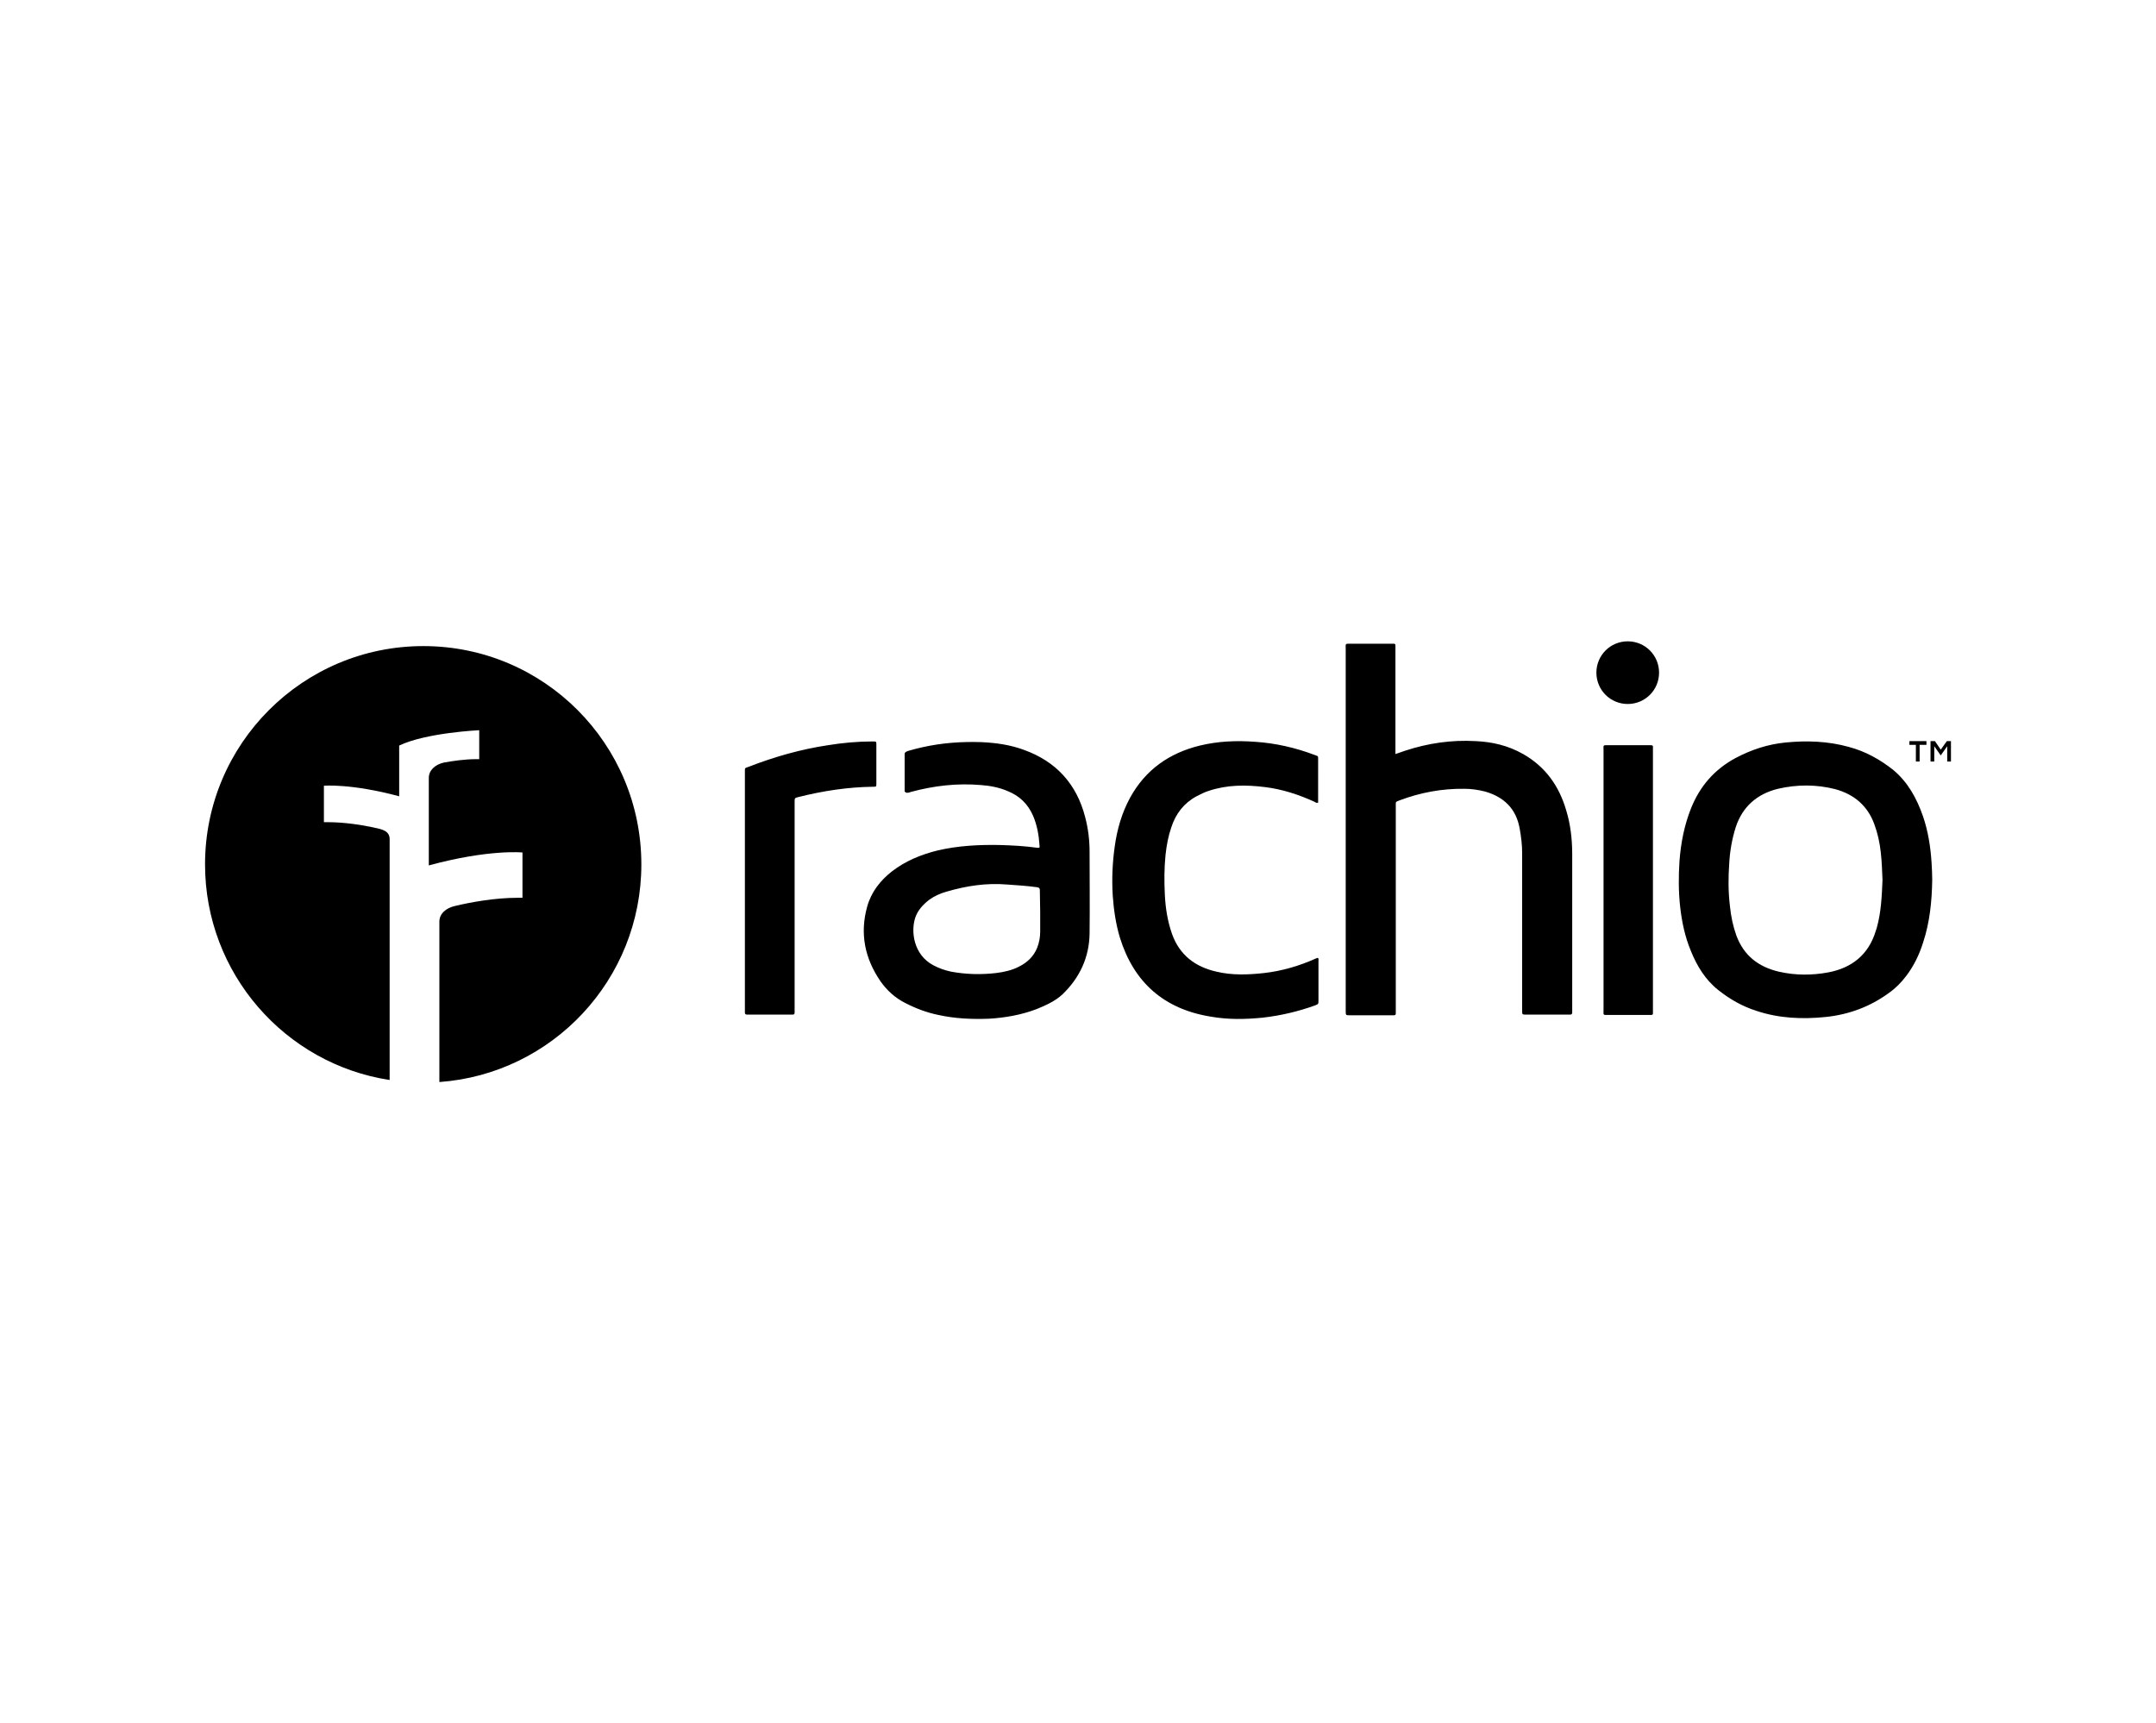
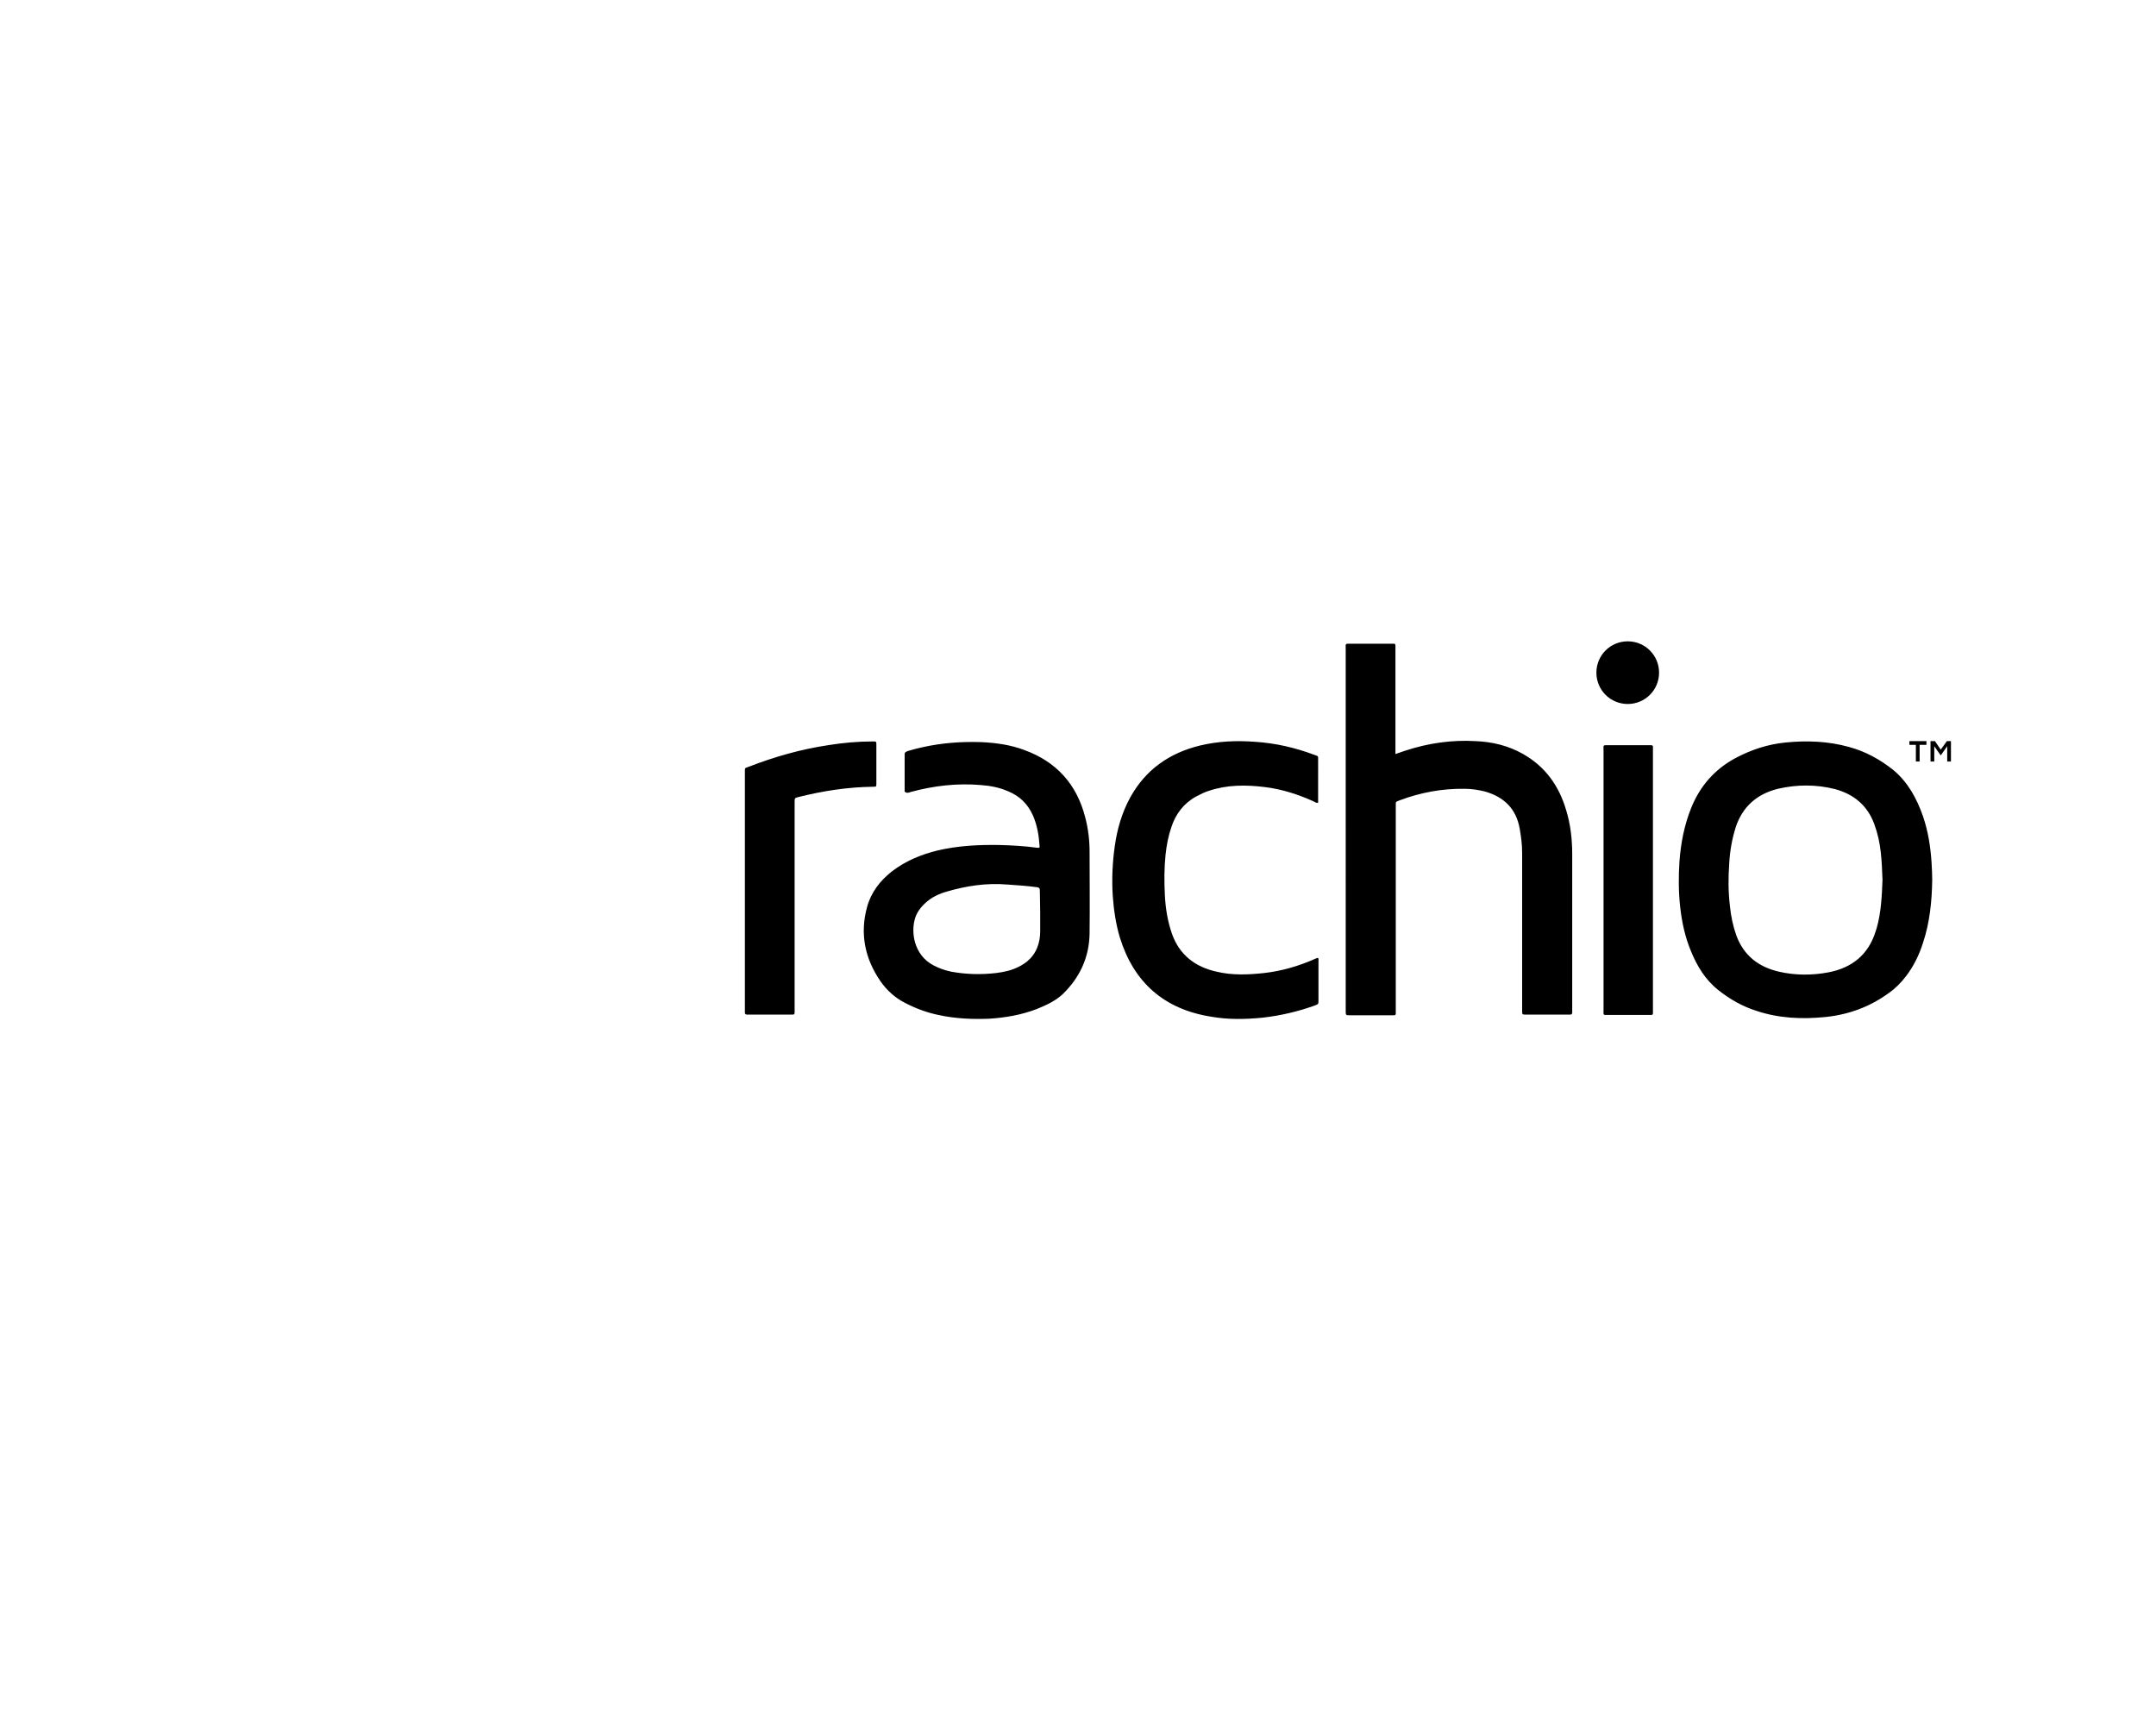
<svg xmlns="http://www.w3.org/2000/svg" version="1.1" id="katman_1" x="0px" y="0px" viewBox="0 0 633 506" style="enable-background:new 0 0 633 506;" xml:space="preserve">
  <path d="M560.6,218.7v-1.1h5v1.1h-2v4.9h-1.1v-4.9H560.6z M566.8,223.6v-6h1.3l1.7,2.5l1.8-2.5h1.2v6h-1.1v-4.5l-1.9,2.7l-1.9-2.7  v4.5H566.8z M409.7,221.4c1.1-0.4,2-0.7,2.9-1c6.7-2.2,13.6-3.2,20.6-2.8c4.9,0.2,9.6,1.3,14,3.8c6.5,3.7,10.5,9.3,12.6,16.4  c1.3,4.2,1.8,8.6,1.8,13v46.5c0,0.4-0.2,0.6-0.6,0.6h-12.9c-1.2,0-1.2,0-1.2-1.2v-46.3c0-2.4-0.3-4.7-0.7-7c-1-5.9-4.6-9.4-10.2-11  c-2-0.5-4-0.8-6-0.8c-6.6-0.1-13,1.1-19.1,3.4c-1.2,0.5-1.1,0.3-1.1,1.6v59.9c0,1.8,0.2,1.6-1.6,1.6h-11.8c-1.3,0-1.3,0-1.3-1.3  V190.6c0-1.7-0.3-1.6,1.6-1.6h12.5c0.4,0,0.5,0.2,0.5,0.5L409.7,221.4L409.7,221.4z M305.4,267.9v5.6c0,1.7-0.3,3.3-0.9,4.8  c-1,2.5-2.9,4.3-5.3,5.5c-2.1,1.1-4.4,1.6-6.8,1.9c-4.4,0.5-8.7,0.4-13.1-0.4c-1.9-0.4-3.6-1-5.3-1.9c-5.8-3.1-6.6-9.9-5.3-13.9  c0.7-2.2,2.3-3.9,4.1-5.3c1.5-1.1,3.3-1.9,5.1-2.4c5.8-1.7,11.7-2.6,17.7-2.1c3,0.2,5.9,0.4,8.9,0.8c0.6,0.1,0.8,0.3,0.8,0.9  C305.3,263.5,305.4,265.7,305.4,267.9 M266.9,232.7l0.6-0.2c6.7-1.8,13.5-2.6,20.5-2c2.7,0.2,5.4,0.7,7.9,1.8  c3.5,1.4,5.9,3.8,7.4,7.2c1.2,2.8,1.7,5.7,1.9,8.7c0.1,0.7,0,0.8-0.8,0.7c-3.6-0.5-7.3-0.7-11-0.8c-6.1-0.1-12.1,0.2-18.1,1.6  c-4.9,1.2-9.5,3.1-13.5,6.2c-3.4,2.7-6,6-7.2,10.3c-2.2,7.9-0.7,15.2,3.9,21.9c1.9,2.7,4.3,4.9,7.3,6.4c3.1,1.6,6.3,2.8,9.7,3.5  c5,1.1,10,1.3,15,1.1c4.7-0.3,9.3-1.1,13.8-2.8c2.7-1.1,5.4-2.3,7.6-4.3c5.1-4.9,7.9-10.9,8-17.9c0.1-8,0-16,0-24  c0-3.4-0.4-6.8-1.3-10.2c-2.5-9.7-8.5-16.3-17.9-19.7c-4-1.5-8.2-2.1-12.5-2.3c-5.8-0.2-11.6,0.2-17.4,1.5c-1.3,0.3-2.6,0.6-3.9,1  c0,0-1.3,0.3-1.3,0.9v11.2C265.8,232.2,265.6,233,266.9,232.7 M551,272.5l-0.3,0.9c-2.1,6.9-7,10.8-13.9,12.1  c-4.8,0.9-9.7,0.9-14.5-0.2c-6-1.4-10.3-4.7-12.5-10.6c-1-2.8-1.6-5.7-1.9-8.7c-0.5-4.2-0.5-8.3-0.2-12.5c0.2-3.6,0.8-7.1,1.9-10.6  c2-6.1,6.3-9.8,12.4-11.3c5.6-1.3,11.3-1.3,16.8,0.1c5.5,1.5,9.5,4.8,11.5,10.3c1,2.7,1.6,5.5,1.9,8.3c0.3,2.7,0.4,5.4,0.5,8.1  C552.5,263.2,552.3,267.9,551,272.5 M567.1,253.2c-0.3-4.6-1-9.1-2.5-13.5c-1.8-5.2-4.4-10-8.7-13.6c-3.9-3.1-8.2-5.5-13.1-6.8  c-6.1-1.7-12.3-1.9-18.5-1.3c-5.2,0.5-10.1,2.1-14.8,4.6c-6.1,3.3-10.4,8.2-13,14.7c-2,5-3,10.2-3.4,15.5c-0.3,4.5-0.3,9,0.2,13.5  c0.5,4.4,1.4,8.7,3.1,12.8c1.8,4.5,4.3,8.6,8.1,11.6c3.4,2.7,7.1,4.8,11.2,6.1c6.6,2.2,13.4,2.5,20.3,1.8c6.8-0.7,13-3,18.5-7  c2-1.4,3.7-3.1,5.2-5.1c2.2-2.9,3.8-6.2,4.9-9.7c2-6,2.6-12.2,2.7-18.5C567.3,256.7,567.2,254.9,567.1,253.2" />
  <path d="M387,235.7c-0.5,0.1-0.8-0.1-1.1-0.3c-4.6-2.1-9.5-3.7-14.5-4.3c-5.6-0.7-11.1-0.7-16.5,1.1c-1.3,0.4-2.4,1-3.6,1.6  c-3.7,2-6.1,5.1-7.4,9.1c-0.9,2.6-1.4,5.3-1.7,8.1c-0.4,3.9-0.4,7.8-0.2,11.8c0.2,3.9,0.8,7.7,2.1,11.4c2.2,6.2,6.8,9.7,13.1,11.1  c4.6,1.1,9.3,0.9,13.9,0.4c5.3-0.6,10.4-2.1,15.3-4.3c0.2-0.1,0.4-0.2,0.6-0.1c0.2,0.3,0.1,0.6,0.1,0.9v11.5c0,1.1,0,1.1-1,1.5  c-5,1.8-10.1,3-15.4,3.6c-5.1,0.5-10.1,0.6-15.2-0.3c-13.7-2.2-22.6-10-26.7-23.2c-1.2-4-1.8-8.1-2.1-12.3  c-0.3-4.9-0.1-9.7,0.6-14.6c0.7-5,2.1-9.8,4.5-14.2c4.5-8.2,11.5-13.1,20.5-15.3c5.4-1.3,10.8-1.5,16.2-1.1c6,0.4,11.7,1.7,17.3,3.8  c1.3,0.5,1.2,0.2,1.2,1.6L387,235.7L387,235.7z M218.7,261.6v-34.8c0-1.5-0.1-1.2,1.2-1.7c7.5-2.9,15.2-5.1,23.2-6.3  c4.3-0.7,8.7-1.1,13.1-1.1c1.1,0,1.1,0,1.1,1V230c0,1,0,1-1,1c-7.4,0.1-14.6,1.2-21.8,3c-1.2,0.3-1.2,0.3-1.2,1.5v60.7  c0,1.9,0.2,1.7-1.6,1.7h-12.4c-0.4,0-0.6-0.2-0.6-0.6L218.7,261.6 M470.8,258.3v-38c0-1.6-0.3-1.5,1.5-1.5h12.4  c0.5,0,0.7,0.2,0.6,0.7v77c0,1.7,0.2,1.5-1.5,1.5h-11.4c-1.9,0-1.6,0.2-1.6-1.7V258.3 M487.1,197.5c0,5.1-4.1,9.2-9.2,9.2  s-9.2-4.1-9.2-9.2s4.1-9.2,9.2-9.2S487.1,192.4,487.1,197.5" />
-   <path d="M124.3,189.7c-35.4,0-64.1,28.7-64.1,64.1c0,32,23.5,58.6,54.2,63.3v-70.7c0-2.3-1.9-2.9-4.6-3.4h0.1  c-3.7-0.8-8.8-1.6-13.7-1.6h-1.1v-10.7c0,0,8-0.7,22.1,3.1v-14.9c8-3.8,23.5-4.5,23.5-4.5v8.5h-0.9c-3.3,0-6.7,0.5-9.5,1  c-2.6,0.6-4.4,2.3-4.4,4.5v-0.1v25.8c17.6-4.8,27.5-3.8,27.5-3.8v13.3H152c-6.7,0-13.8,1.3-18.4,2.4c-2.7,0.6-4.6,2.3-4.6,4.6v-0.1  v47.2c33.2-2.4,59.3-30.1,59.3-63.9C188.3,218.4,159.7,189.7,124.3,189.7" />
</svg>